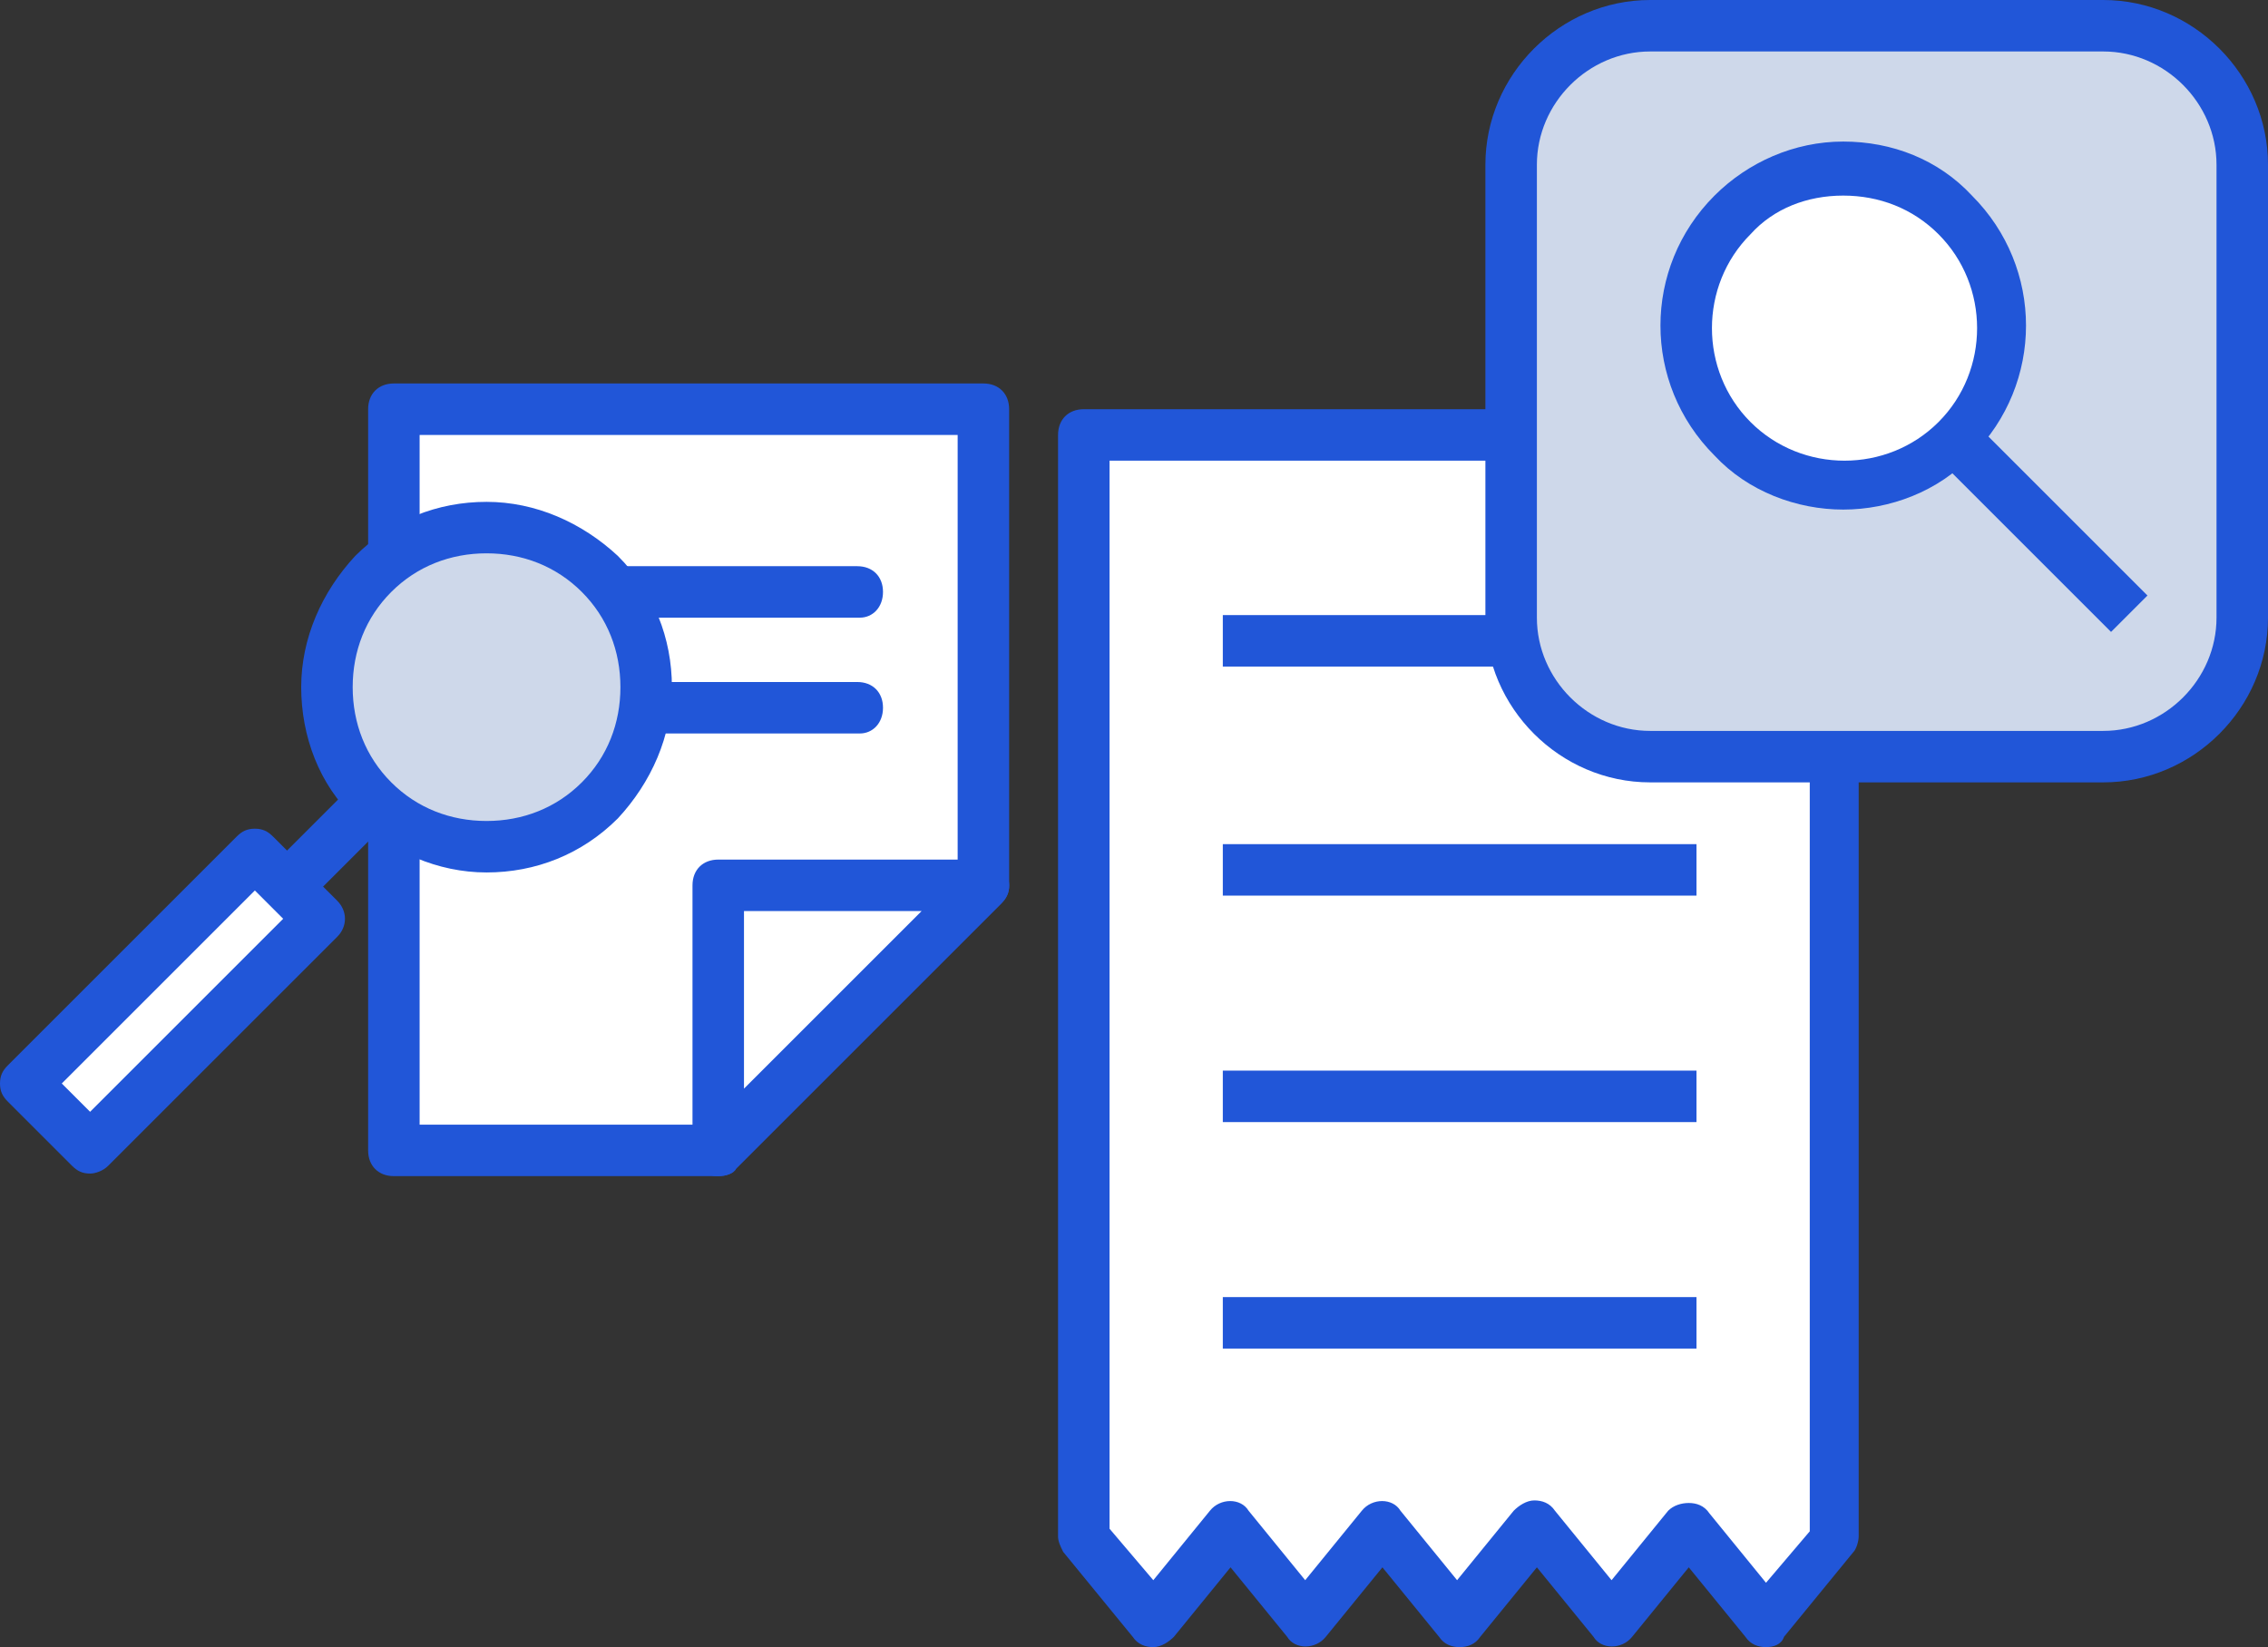
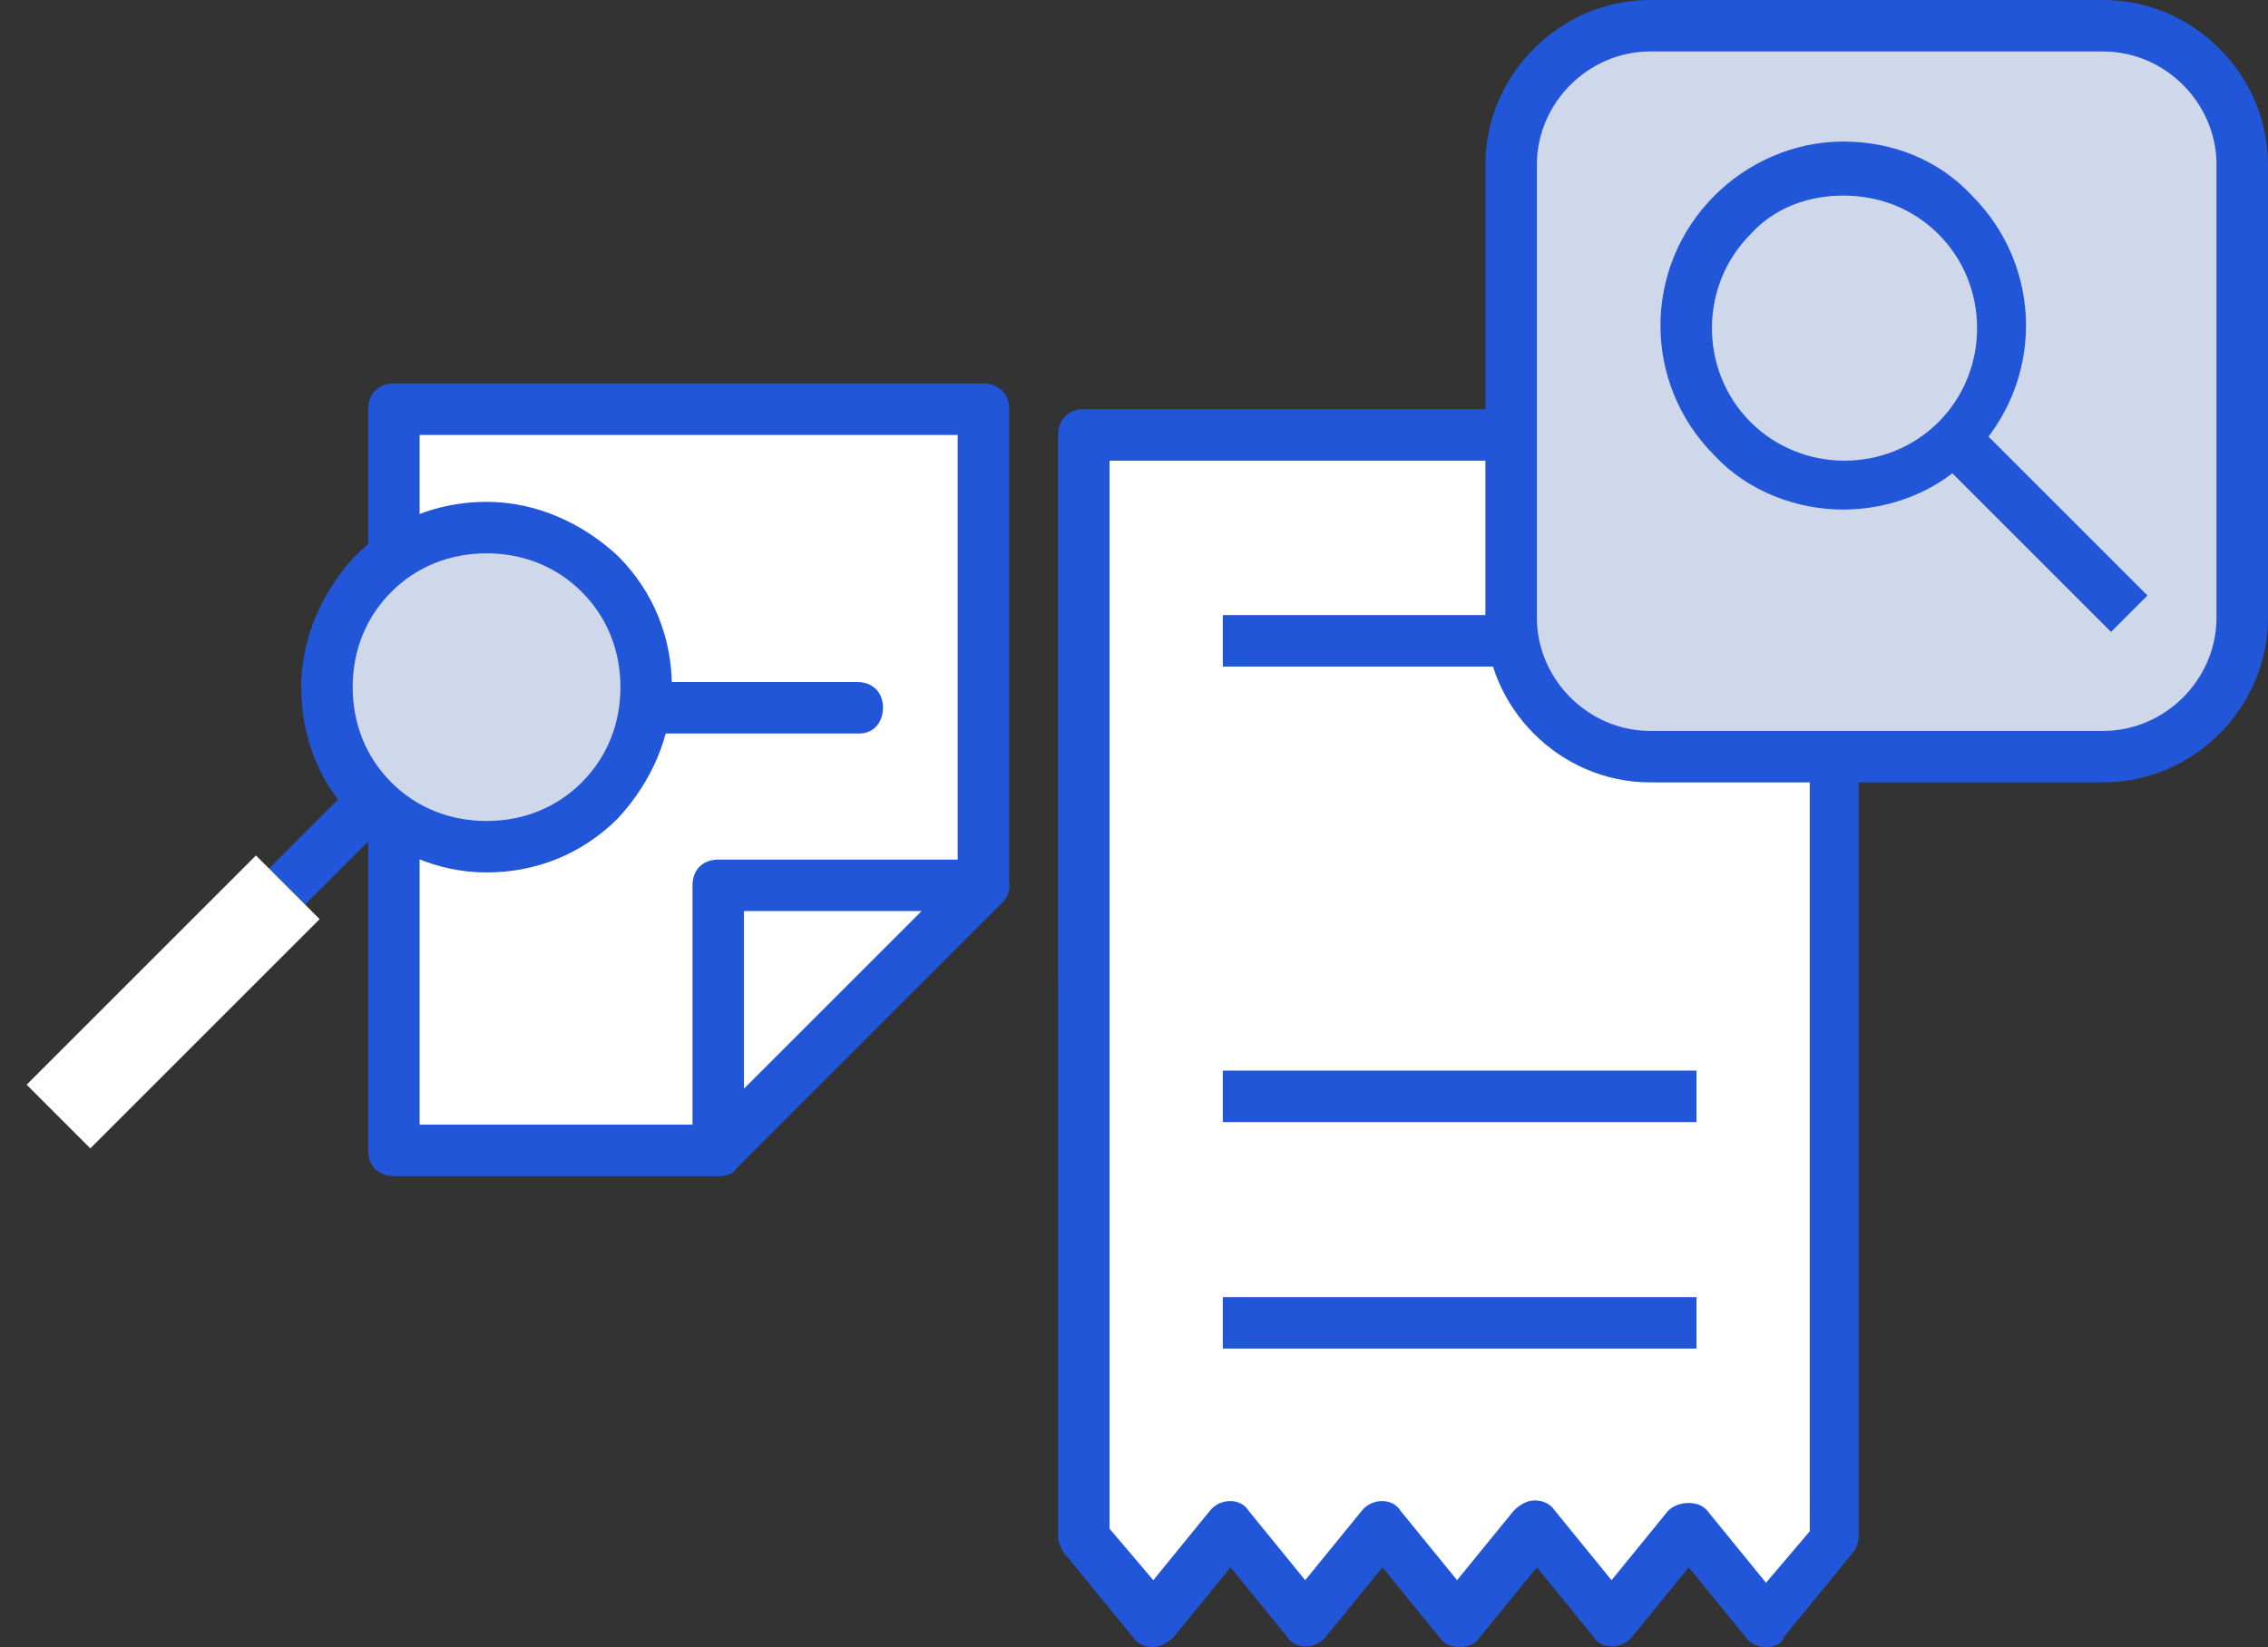
<svg xmlns="http://www.w3.org/2000/svg" version="1.1" id="레이어_1" x="0px" y="0px" width="88.1px" height="64px" viewBox="0 0 88.1 64" style="enable-background:new 0 0 88.1 64;" xml:space="preserve">
  <rect x="0" y="0" width="88.1" height="64" fill="#333333" stroke="none" />
  <style type="text/css">
	.st0{fill:#FFFFFF;}
	.st1{fill:#2156D8;}
	.st2{fill:#CED8EA;}
</style>
  <g>
    <g>
      <g>
        <polygon class="st0" points="38.2,15.9 15.3,15.9 15.3,44.7 27.9,44.7 38.2,34.4    " />
        <path class="st1" d="M27.9,45.7H15.3c-0.6,0-1-0.4-1-1V15.9c0-0.6,0.4-1,1-1h22.9c0.6,0,1,0.4,1,1v18.5c0,0.3-0.1,0.5-0.3,0.7     L28.6,45.4C28.5,45.6,28.2,45.7,27.9,45.7z M16.3,43.7h11.2l9.7-9.7V16.9H16.3V43.7z" />
      </g>
      <g>
        <polygon class="st0" points="27.9,44.7 38.2,34.4 27.9,34.4    " />
        <path class="st1" d="M27.9,45.7c-0.1,0-0.3,0-0.4-0.1c-0.4-0.2-0.6-0.5-0.6-0.9V34.4c0-0.6,0.4-1,1-1h10.3c0.4,0,0.8,0.2,0.9,0.6     c0.2,0.4,0.1,0.8-0.2,1.1L28.6,45.4C28.5,45.6,28.2,45.7,27.9,45.7z M28.9,35.4v6.9l6.9-6.9H28.9z" />
      </g>
    </g>
    <g>
      <line class="st0" x1="20.1" y1="23" x2="33.4" y2="23" />
-       <path class="st1" d="M33.4,24H20.1c-0.6,0-1-0.4-1-1s0.4-1,1-1h13.2c0.6,0,1,0.4,1,1S33.9,24,33.4,24z" />
    </g>
    <g>
      <line class="st0" x1="20.1" y1="27.5" x2="33.4" y2="27.5" />
      <path class="st1" d="M33.4,28.5H20.1c-0.6,0-1-0.4-1-1s0.4-1,1-1h13.2c0.6,0,1,0.4,1,1S33.9,28.5,33.4,28.5z" />
    </g>
  </g>
  <g>
    <line class="st0" x1="16.6" y1="29" x2="11.2" y2="34.4" />
    <path class="st1" d="M11.2,35.4c-0.3,0-0.5-0.1-0.7-0.3c-0.4-0.4-0.4-1,0-1.4l5.5-5.5c0.4-0.4,1-0.4,1.4,0s0.4,1,0,1.4l-5.5,5.5   C11.7,35.4,11.4,35.4,11.2,35.4z" />
  </g>
  <g>
    <path class="st2" d="M14.5,22.3c-2.4,2.4-2.4,6.4,0,8.8c2.4,2.4,6.4,2.4,8.8,0c2.4-2.4,2.4-6.4,0-8.8   C20.9,19.9,16.9,19.9,14.5,22.3z" />
    <path class="st1" d="M18.9,33.9c-1.9,0-3.7-0.8-5.1-2.1s-2.1-3.2-2.1-5.1s0.8-3.7,2.1-5.1l0,0l0,0c1.4-1.4,3.2-2.1,5.1-2.1   c1.9,0,3.7,0.8,5.1,2.1c1.4,1.4,2.1,3.2,2.1,5.1s-0.8,3.7-2.1,5.1C22.6,33.2,20.8,33.9,18.9,33.9z M18.9,21.5   c-1.4,0-2.7,0.5-3.7,1.5l0,0c-1,1-1.5,2.3-1.5,3.7s0.5,2.7,1.5,3.7c1,1,2.3,1.5,3.7,1.5c1.4,0,2.7-0.5,3.7-1.5c1-1,1.5-2.3,1.5-3.7   S23.6,24,22.6,23C21.6,22,20.3,21.5,18.9,21.5z M14.5,22.3L14.5,22.3L14.5,22.3z" />
  </g>
  <g>
    <rect x="0.4" y="37.2" transform="matrix(0.707 -0.707 0.707 0.707 -25.549 16.13)" class="st0" width="12.6" height="3.5" />
-     <path class="st1" d="M3.5,45.6c-0.3,0-0.5-0.1-0.7-0.3l-2.5-2.5C0.1,42.6,0,42.4,0,42.1c0-0.3,0.1-0.5,0.3-0.7l8.9-8.9   c0.2-0.2,0.4-0.3,0.7-0.3l0,0c0.3,0,0.5,0.1,0.7,0.3l2.5,2.5c0.4,0.4,0.4,1,0,1.4l-8.9,8.9C4,45.5,3.7,45.6,3.5,45.6z M2.4,42.1   l1.1,1.1l7.5-7.5l-1.1-1.1L2.4,42.1z" />
  </g>
  <g>
    <g>
      <g>
        <polygon class="st0" points="42.1,16.9 42.1,59.7 44.8,63 47.8,59.4 50.7,63 53.7,59.4 56.7,63 59.6,59.4 62.6,63 65.6,59.4      68.6,63 71.2,59.7 71.2,16.9    " />
        <path class="st1" d="M68.6,64c-0.3,0-0.6-0.1-0.8-0.4l-2.2-2.7l-2.2,2.7c-0.4,0.5-1.2,0.5-1.5,0l-2.2-2.7l-2.2,2.7     C57.3,63.9,57,64,56.7,64l0,0c-0.3,0-0.6-0.1-0.8-0.4l-2.2-2.7l-2.2,2.7c-0.4,0.5-1.2,0.5-1.5,0l-2.2-2.7l-2.2,2.7     c-0.2,0.2-0.5,0.4-0.8,0.4l0,0c-0.3,0-0.6-0.1-0.8-0.4l-2.7-3.3c-0.1-0.2-0.2-0.4-0.2-0.6V16.9c0-0.6,0.4-1,1-1h29.1     c0.6,0,1,0.4,1,1v42.8c0,0.2-0.1,0.5-0.2,0.6l-2.7,3.3C69.2,63.9,68.9,64,68.6,64z M65.6,58.4c0.3,0,0.6,0.1,0.8,0.4l2.2,2.7     l1.7-2V17.9H43.1v41.5l1.7,2l2.2-2.7c0.4-0.5,1.2-0.5,1.5,0l2.2,2.7l2.2-2.7c0.4-0.5,1.2-0.5,1.5,0l2.2,2.7l2.2-2.7     c0.2-0.2,0.5-0.4,0.8-0.4l0,0c0.3,0,0.6,0.1,0.8,0.4l2.2,2.7l2.2-2.7C65,58.5,65.3,58.4,65.6,58.4z" />
      </g>
    </g>
    <rect x="47.5" y="23.9" class="st1" width="18.4" height="2" />
-     <rect x="47.5" y="32.8" class="st1" width="18.4" height="2" />
    <rect x="47.5" y="41.6" class="st1" width="18.4" height="2" />
    <rect x="47.5" y="50.4" class="st1" width="18.4" height="2" />
  </g>
  <g>
    <path class="st2" d="M87.1,24c0,3-2.4,5.4-5.4,5.4H64.1c-3,0-5.4-2.4-5.4-5.4V6.4c0-3,2.4-5.4,5.4-5.4h17.6c3,0,5.4,2.4,5.4,5.4V24   z" />
    <path class="st1" d="M81.7,30.4H64.1c-3.5,0-6.4-2.9-6.4-6.4V6.4c0-3.5,2.9-6.4,6.4-6.4h17.6c3.5,0,6.4,2.9,6.4,6.4V24   C88.1,27.5,85.2,30.4,81.7,30.4z M64.1,2c-2.4,0-4.4,2-4.4,4.4V24c0,2.4,2,4.4,4.4,4.4h17.6c2.4,0,4.4-2,4.4-4.4V6.4   c0-2.4-2-4.4-4.4-4.4H64.1z" />
  </g>
  <g>
    <g>
-       <path class="st0" d="M76,8.4c2.4,2.4,2.4,6.3,0,8.7c-2.4,2.4-6.3,2.4-8.7,0c-2.4-2.4-2.4-6.3,0-8.7C69.7,6,73.6,6,76,8.4z" />
      <path class="st1" d="M71.6,19.8c-1.8,0-3.7-0.7-5-2.1c-2.8-2.8-2.8-7.3,0-10.1c1.3-1.3,3.1-2.1,5-2.1s3.7,0.7,5,2.1    c2.8,2.8,2.8,7.3,0,10.1C75.3,19.1,73.4,19.8,71.6,19.8z M71.6,7.6c-1.4,0-2.7,0.5-3.6,1.5c-2,2-2,5.3,0,7.3c2,2,5.3,2,7.3,0    c2-2,2-5.3,0-7.3C74.3,8.1,73,7.6,71.6,7.6z" />
    </g>
    <rect x="78.4" y="15.9" transform="matrix(0.707 -0.707 0.707 0.707 8.758 62.166)" class="st1" width="2" height="9.3" />
  </g>
</svg>